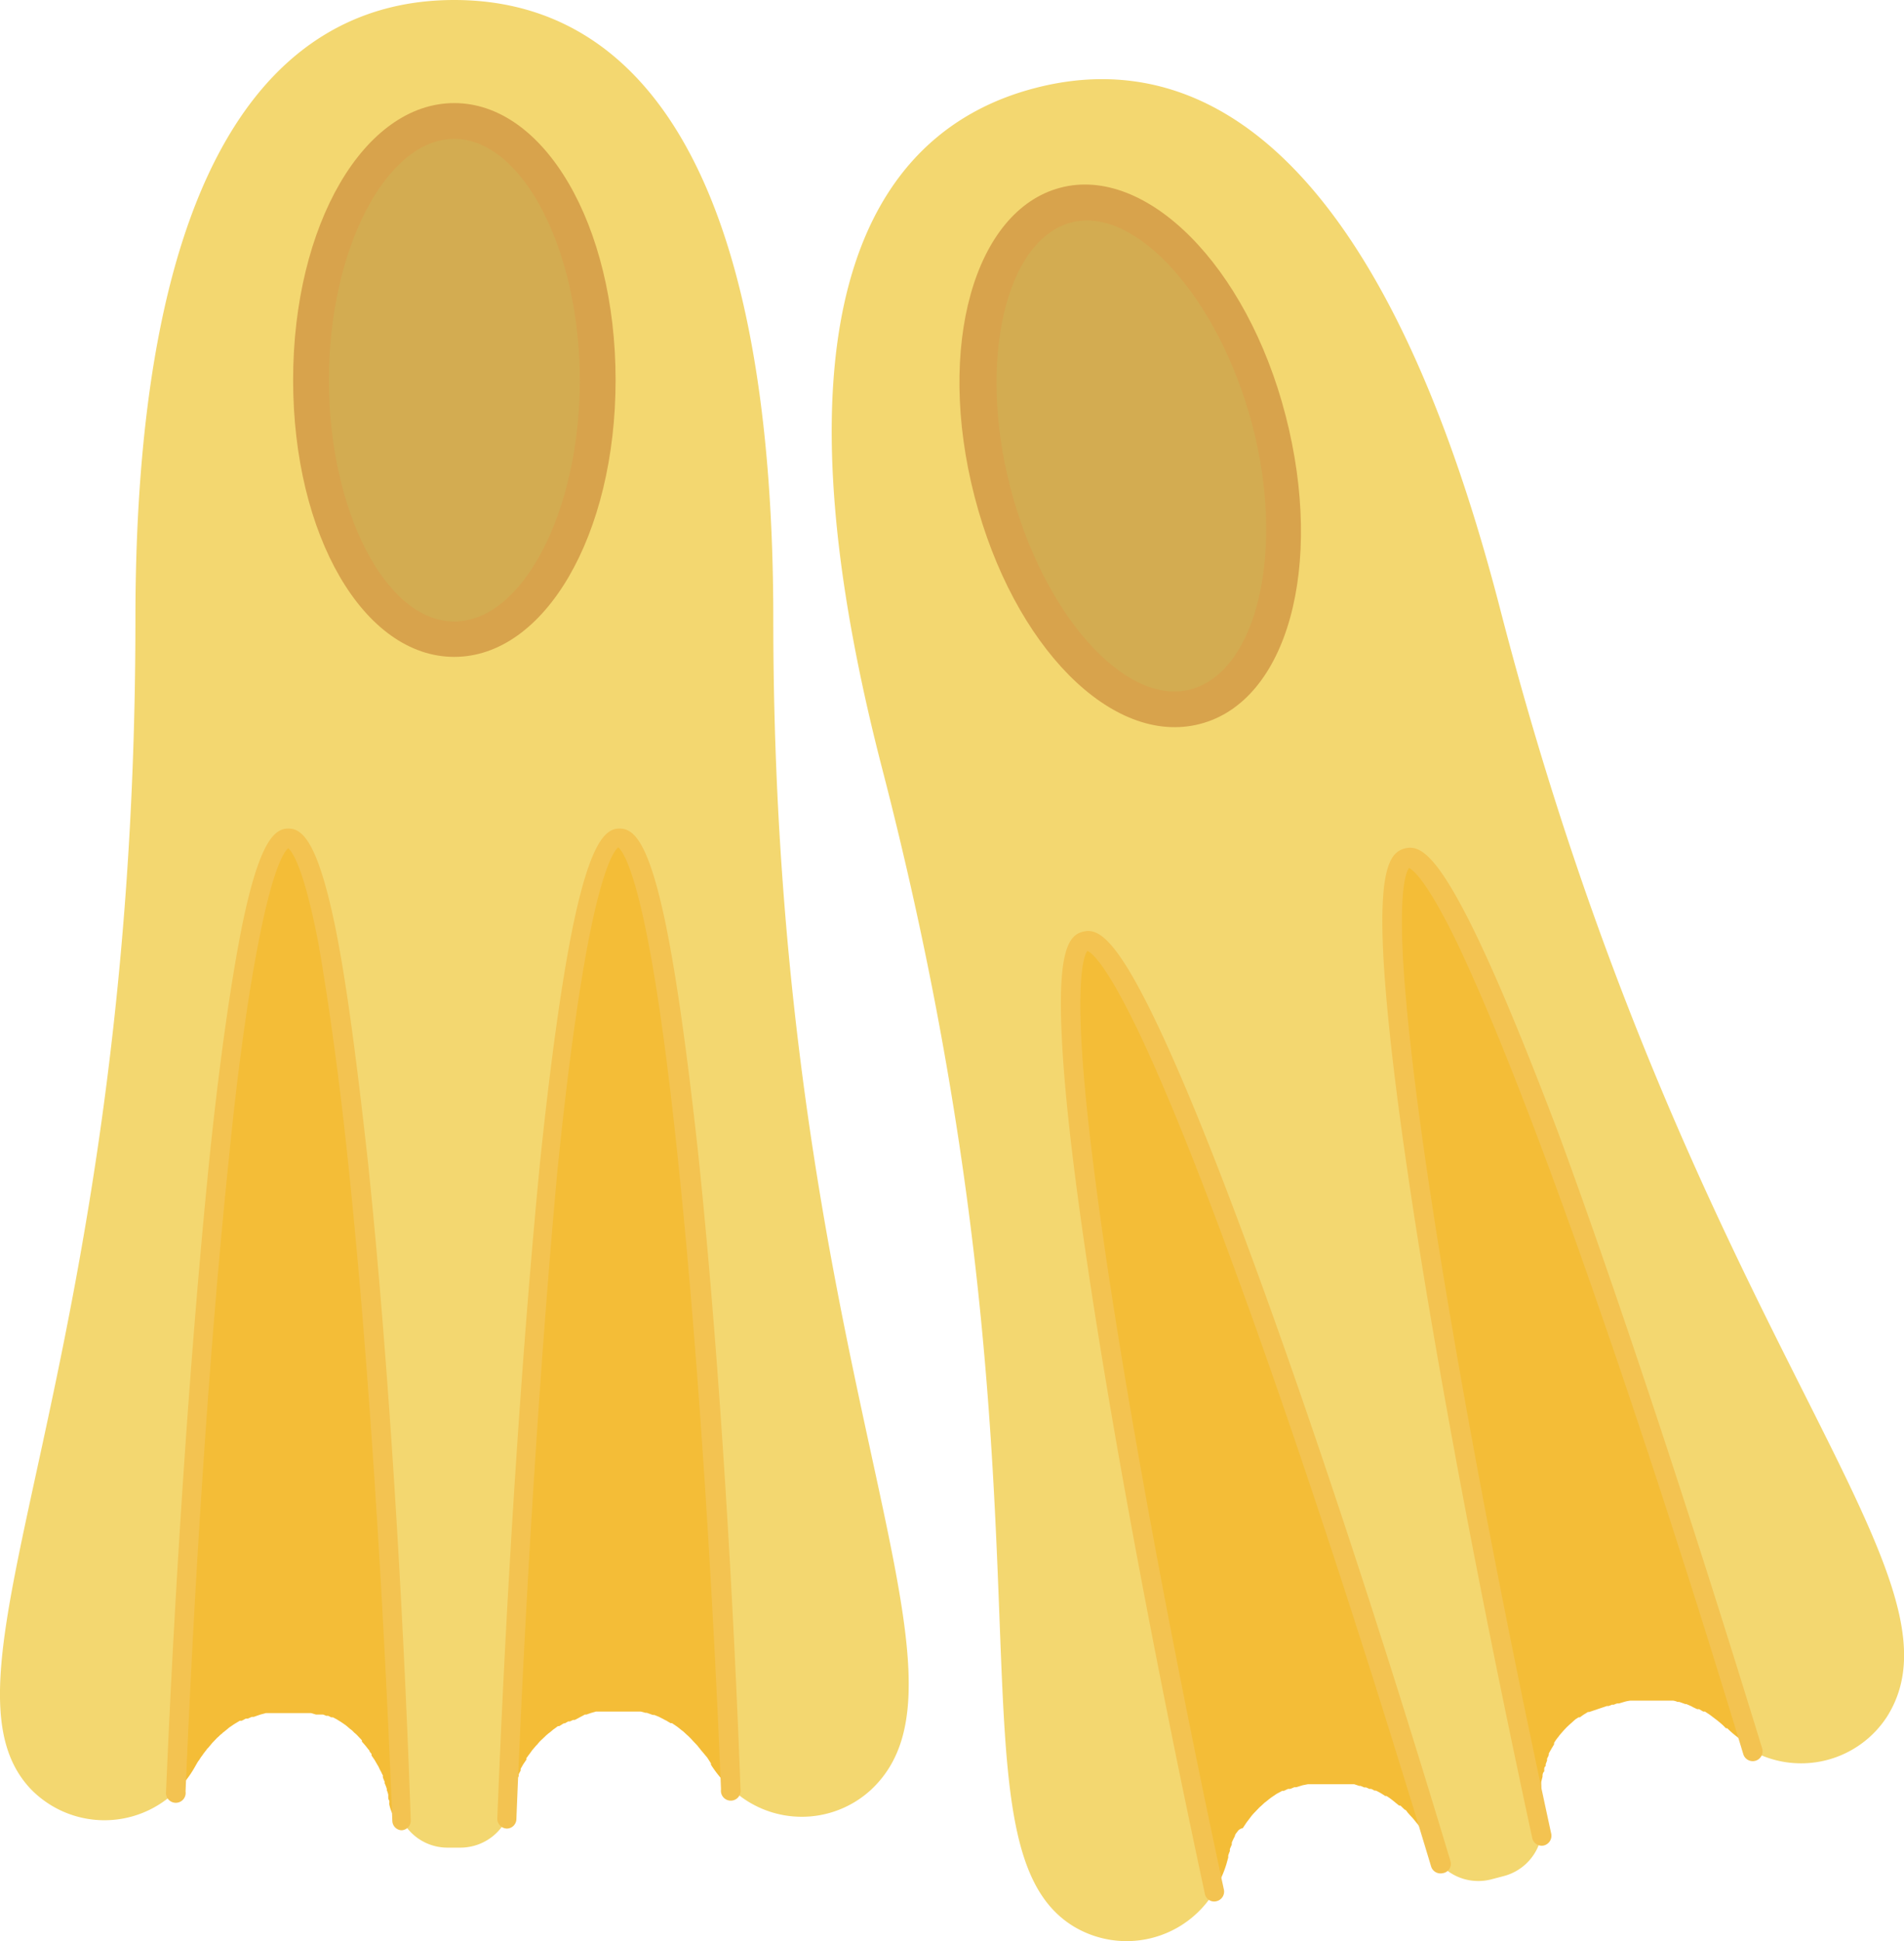
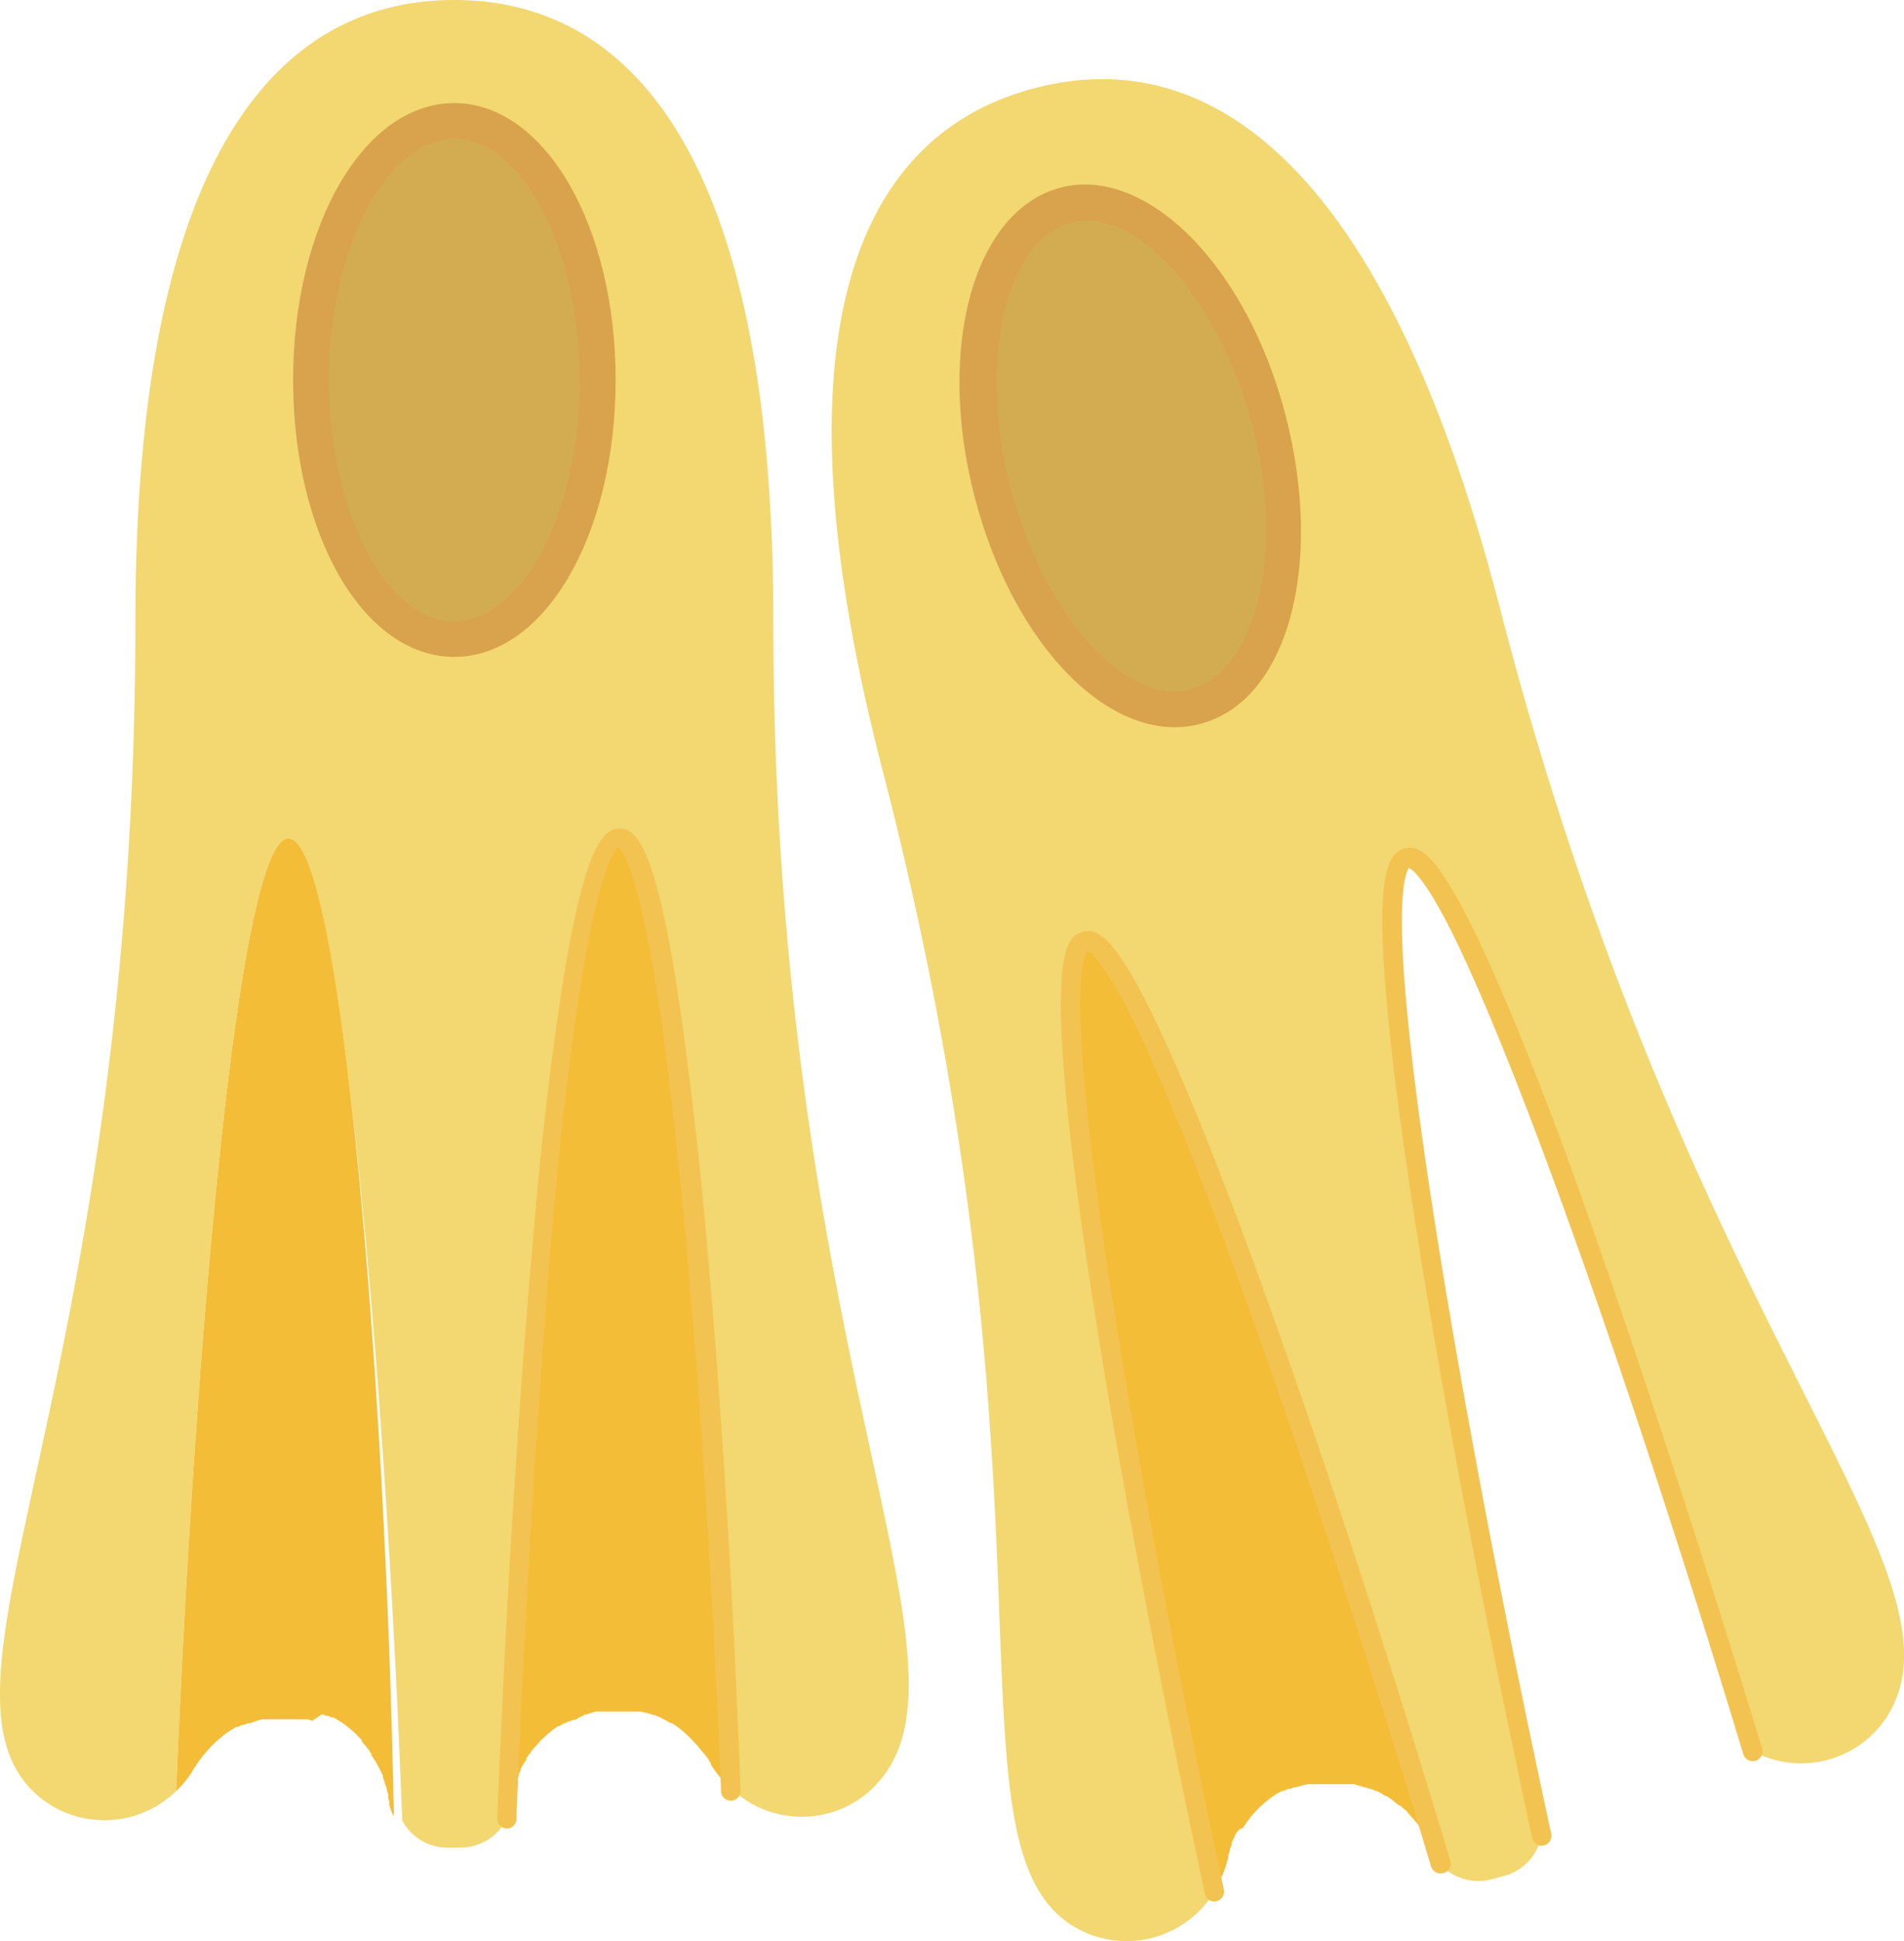
<svg xmlns="http://www.w3.org/2000/svg" viewBox="0 0 88.86 90.58">
  <defs>
    <style>.cls-1{fill:#f3d770;}.cls-2{fill:#f4bd37;}.cls-3{fill:#f3c351;}.cls-4{fill:#d3ac51;}.cls-5{fill:#d8a34c;}</style>
  </defs>
  <g id="레이어_2" data-name="레이어 2">
    <g id="Layer_1" data-name="Layer 1">
      <path class="cls-1" d="M36.09,28.91C36.09,7.25,29.43,0,21.2,0S6.32,7.25,6.32,28.91c0,35.21-9.94,49.21-4.89,54.56a4.79,4.79,0,0,0,6.79.1c.85-20.47,2.88-44.45,5.24-44.45S18,64.18,18.77,84.94a2.39,2.39,0,0,0,2.12,1.27h.59a2.42,2.42,0,0,0,2.17-1.34c.81-20.75,2.87-45.75,5.29-45.75s4.4,23.93,5.25,44.39a4.77,4.77,0,0,0,6.46,0C46.44,78.1,36.09,63.9,36.09,28.91Z" />
-       <path class="cls-2" d="M13.46,39.12c-2.36,0-4.39,24-5.24,44.45a4.71,4.71,0,0,0,.86-1.1h0c.06-.1.11-.2.17-.29l.06-.08a1.27,1.27,0,0,1,.13-.19l.06-.09.14-.18a.27.27,0,0,1,.07-.08l.2-.24h0l.22-.23.08-.07a1.07,1.07,0,0,1,.16-.14.27.27,0,0,1,.08-.07l.17-.14.07-.06.25-.17h0l.25-.15.09,0,.19-.1.09,0,.19-.08.09,0,.28-.1h0l.29-.08.09,0,.2,0h.11l.21,0h1l.16,0h.09l.17,0,.07,0,.24.07h0L15,80l.08,0,.15.06.09,0,.14.07.08,0,.17.09,0,0,.21.13,0,0,.16.11.07.05.13.11.07.06a.69.69,0,0,1,.13.11l.06.06a1.29,1.29,0,0,1,.17.16l0,0,.18.19,0,.06.12.14.06.07.11.14.06.07c0,.06.07.11.1.16l0,.07.15.22v0l.12.21.05.08s.05.11.08.17l.05.09a1.19,1.19,0,0,0,.08.16.36.36,0,0,0,0,.09,1.67,1.67,0,0,0,.08.2.14.14,0,0,1,0,.07,2,2,0,0,1,.1.26.14.14,0,0,1,0,.06,1.42,1.42,0,0,1,.07.22l0,.09c0,.07,0,.13.05.19l0,.1a.24.24,0,0,0,0,.08,1.84,1.84,0,0,0,.21.55C18,64.18,15.89,39.12,13.46,39.12Z" />
+       <path class="cls-2" d="M13.46,39.12c-2.36,0-4.39,24-5.24,44.45a4.71,4.71,0,0,0,.86-1.1h0l.06-.08a1.27,1.27,0,0,1,.13-.19l.06-.09.14-.18a.27.27,0,0,1,.07-.08l.2-.24h0l.22-.23.08-.07a1.07,1.07,0,0,1,.16-.14.27.27,0,0,1,.08-.07l.17-.14.07-.06.25-.17h0l.25-.15.09,0,.19-.1.09,0,.19-.08.09,0,.28-.1h0l.29-.08.09,0,.2,0h.11l.21,0h1l.16,0h.09l.17,0,.07,0,.24.07h0L15,80l.08,0,.15.06.09,0,.14.07.08,0,.17.09,0,0,.21.13,0,0,.16.11.07.05.13.11.07.06a.69.69,0,0,1,.13.11l.06.06a1.29,1.29,0,0,1,.17.16l0,0,.18.19,0,.06.12.14.06.07.11.14.06.07c0,.06.07.11.1.16l0,.07.15.22v0l.12.21.05.08s.05.11.08.17l.05.09a1.19,1.19,0,0,0,.08.16.36.36,0,0,0,0,.09,1.67,1.67,0,0,0,.08.2.14.14,0,0,1,0,.07,2,2,0,0,1,.1.26.14.14,0,0,1,0,.06,1.42,1.42,0,0,1,.07.22l0,.09c0,.07,0,.13.05.19l0,.1a.24.24,0,0,0,0,.08,1.84,1.84,0,0,0,.21.55C18,64.18,15.89,39.12,13.46,39.12Z" />
      <path class="cls-2" d="M28.94,39.12c-2.42,0-4.48,25-5.29,45.75a2.48,2.48,0,0,0,.17-.48s0,0,0-.08a.36.36,0,0,0,0-.1l.06-.19a.29.29,0,0,1,0-.09,1.87,1.87,0,0,0,.07-.22.14.14,0,0,0,0-.06c0-.09.07-.18.1-.26l0-.07a1.67,1.67,0,0,1,.08-.2l0-.09a1.19,1.19,0,0,1,.08-.16l0-.09.09-.17s0,0,0-.08l.12-.21,0,0,.15-.22a.43.43,0,0,1,0-.07l.11-.15.06-.08.1-.14.06-.07.12-.14.06-.06a1.54,1.54,0,0,1,.17-.19l0,0,.17-.16.06-.06.13-.11.08-.06.13-.11.07-.05.15-.11.06,0,.21-.13.05,0,.16-.09.08,0,.15-.07.08,0L27.3,80l.07,0,.2-.07h0l.24-.07.06,0,.18,0h.09l.16,0h1l.2,0,.11,0,.2,0,.09,0,.23.06h.06l.28.1.07,0,.2.08.1.05.17.09.1.05.18.11.07,0,.25.17,0,0,.2.16.08.06.15.14.08.07.15.15.07.08.2.21v0l.2.25.06.07L33,82l.06.09.12.19,0,.06a5.2,5.2,0,0,0,1,1.16C33.34,63.05,31.31,39.12,28.94,39.12Z" />
-       <path class="cls-3" d="M18.77,85.4a.45.45,0,0,1-.46-.44c-.43-10.92-1.15-21.9-2-30.11-.47-4.61-1-8.27-1.46-10.89-.71-3.66-1.26-4.27-1.4-4.38-.13.1-.66.7-1.35,4.2-.5,2.51-1,6-1.44,10.49-.82,7.89-1.55,18.58-2,29.32a.46.46,0,1,1-.91,0C8.22,72.51,9,61.6,9.82,53.62c.48-4.52,1-8.06,1.5-10.53.81-3.89,1.51-4.43,2.14-4.43s1.36.56,2.19,4.61c.52,2.56,1,6.24,1.52,10.93.87,8.3,1.61,19.5,2,30.73a.45.45,0,0,1-.44.47Z" />
      <path class="cls-3" d="M23.65,85.32h0a.46.46,0,0,1-.44-.47c.44-11.21,1.19-22.4,2-30.68.49-4.68,1-8.35,1.52-10.91.83-4,1.54-4.6,2.18-4.6s1.34.54,2.15,4.42c.51,2.46,1,6,1.5,10.51.85,8,1.59,18.87,2,29.9a.46.46,0,1,1-.91,0c-.44-10.73-1.17-21.41-2-29.29-.46-4.44-.95-8-1.44-10.47-.69-3.49-1.22-4.09-1.36-4.19-.14.11-.68.72-1.39,4.37-.5,2.61-1,6.27-1.46,10.87C25.25,63,24.53,74,24.1,84.89A.45.45,0,0,1,23.65,85.32Z" />
      <ellipse class="cls-4" cx="21.2" cy="17.73" rx="6.69" ry="12.08" />
      <path class="cls-5" d="M21.2,30.65c-4.22,0-7.52-5.67-7.52-12.92S17,4.81,21.2,4.81s7.53,5.68,7.53,12.92S25.42,30.65,21.2,30.65Zm0-24.17c-3.17,0-5.85,5.15-5.85,11.25S18,29,21.2,29s5.86-5.15,5.86-11.25S24.38,6.48,21.2,6.48Z" />
      <path class="cls-1" d="M70,28.37C64.57,7.4,56.3,2.05,48.34,4.1s-12.6,10.74-7.18,31.72C50,69.91,43.84,86,50.08,89.87a4.79,4.79,0,0,0,6.59-1.6c-4.3-20-8.33-43.77-6-44.36S61.25,67.06,67.23,87a2.41,2.41,0,0,0,2.37.69l.57-.15a2.41,2.41,0,0,0,1.76-1.84c-4.4-20.29-8.65-45-6.31-45.62S75.86,62.11,81.8,81.71a4.78,4.78,0,0,0,6.26-1.6C92.31,73.41,78.74,62.24,70,28.37Z" />
      <path class="cls-2" d="M50.63,43.91c-2.29.59,1.74,24.32,6,44.36A5,5,0,0,0,57.23,87h0l.09-.32a.36.36,0,0,0,0-.09,1.43,1.43,0,0,1,.08-.22.42.42,0,0,1,0-.1l.09-.21a.36.36,0,0,1,0-.09,2.59,2.59,0,0,1,.14-.29h0c0-.09.1-.18.16-.27A.41.41,0,0,1,58,85.3l.12-.18.06-.09.13-.17.06-.08a2.2,2.2,0,0,1,.2-.23h0l.21-.22.07-.06.16-.15.08-.06.16-.13.08-.06.25-.17h0l.26-.14.08,0,.19-.09.1,0,.2-.08.09,0,.29-.09.25-.05.08,0,.17,0h.09l.16,0h.63l.2,0h.09l.16,0,.09,0,.16,0,.09,0,.18,0h.06l.24.08.06,0,.17.07.09,0,.15.07.08,0a.8.8,0,0,1,.16.08l.07,0,.21.11h0l.22.14.06,0,.15.1.08.06.14.11.07.06.15.12.06,0,.2.19,0,0c.06,0,.11.11.17.17l.06.07.13.14.06.07.12.15.06.07.13.17,0,.06.16.23a.21.21,0,0,1,0,.06l.12.19a.56.56,0,0,1,0,.08l.1.17a.41.41,0,0,0,0,.09l0,.07a2.43,2.43,0,0,0,.35.49C61.25,67.06,53,43.31,50.63,43.91Z" />
-       <path class="cls-2" d="M65.62,40c-2.34.6,1.91,25.33,6.31,45.62a2.1,2.1,0,0,0,0-.51v-.37a.31.31,0,0,1,0-.1,1.77,1.77,0,0,1,0-.23v-.06l0-.28s0,0,0-.08l0-.2s0-.07,0-.1l0-.18s0-.07,0-.1a1.16,1.16,0,0,0,0-.18l0-.09.06-.24v0c0-.08,0-.17.08-.25l0-.08c0-.06,0-.12.07-.17a.36.36,0,0,1,0-.09l.06-.16a.36.36,0,0,0,0-.09,1.3,1.3,0,0,0,.08-.17.16.16,0,0,0,0-.07l.13-.23v0l.12-.2,0-.07.09-.14.06-.08a1.47,1.47,0,0,0,.1-.13l.06-.07.12-.14,0,0,.17-.18,0,0,.14-.13.07-.06.12-.11.07-.06.14-.09.06,0,.17-.12,0,0,.21-.13.06,0L75,79.6a.2.2,0,0,0,.08,0l.15-.06.09,0a1,1,0,0,1,.16-.06l.08,0,.24-.07a1.59,1.59,0,0,1,.3-.06l.09,0,.2,0h.71l.29,0h.08l.21,0,.11,0,.19,0,.1,0a.83.83,0,0,1,.21.06l.08,0,.28.1.05,0,.23.1.09.05.19.09.09,0,.19.11.08,0,.24.16,0,0,.25.19.08.06.17.14.09.08.15.15.06,0a4.91,4.91,0,0,0,1.22.88C75.86,62.11,67.91,39.45,65.62,40Z" />
      <path class="cls-3" d="M67.34,87.4a.46.46,0,0,1-.55-.31c-3.15-10.47-6.59-20.91-9.46-28.66-1.6-4.34-3-7.77-4.14-10.18-1.6-3.36-2.28-3.82-2.44-3.88-.11.13-.47.84-.27,4.4.15,2.55.57,6.09,1.23,10.51,1.18,7.85,3.15,18.38,5.41,28.89a.46.46,0,0,1-.35.54.44.44,0,0,1-.54-.35c-2.32-10.8-4.33-21.55-5.5-29.49-.67-4.5-1.07-8.06-1.18-10.57-.19-4,.35-4.67,1-4.83s1.45.2,3.26,3.91c1.15,2.36,2.57,5.79,4.21,10.21,2.92,7.82,6.44,18.48,9.67,29.24a.44.44,0,0,1-.3.56Z" />
      <path class="cls-3" d="M72.05,86.11h0a.45.45,0,0,1-.54-.35c-2.38-11-4.46-22-5.69-30.22-.7-4.65-1.12-8.34-1.26-10.95-.21-4.11.34-4.83,1-5s1.43.18,3.19,3.74c1.11,2.26,2.48,5.56,4.08,9.81C75.58,60.65,79,71,82.24,81.58a.46.46,0,0,1-.88.27C78.25,71.57,74.87,61.41,72.11,54c-1.56-4.19-2.91-7.47-4-9.78-1.53-3.21-2.2-3.65-2.35-3.72-.11.14-.49.87-.26,4.58.17,2.65.6,6.32,1.3,10.89,1.24,8.14,3.28,18.93,5.6,29.61A.47.47,0,0,1,72.05,86.11Z" />
      <ellipse class="cls-4" cx="52.78" cy="21.27" rx="6.69" ry="12.08" transform="translate(-3.64 13.88) rotate(-14.49)" />
      <path class="cls-5" d="M56,33.78c-4.09,1.06-8.71-3.61-10.52-10.62s0-13.34,4-14.4,8.71,3.62,10.52,10.63S60.09,32.73,56,33.78Zm-6-23.4c-3.07.8-4.38,6.45-2.85,12.36S52.52,33,55.59,32.16,60,25.71,58.44,19.81,53,9.59,50,10.38Z" />
    </g>
  </g>
</svg>